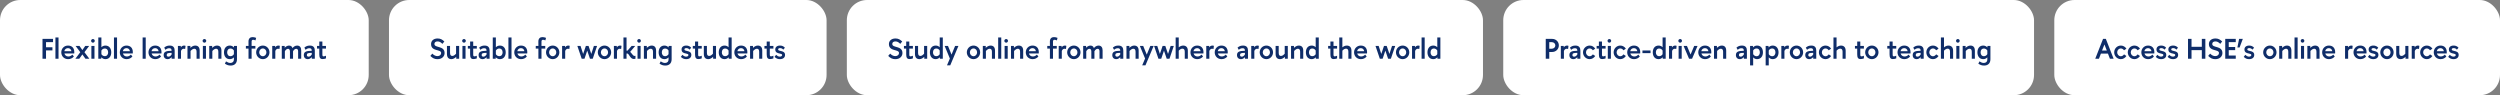
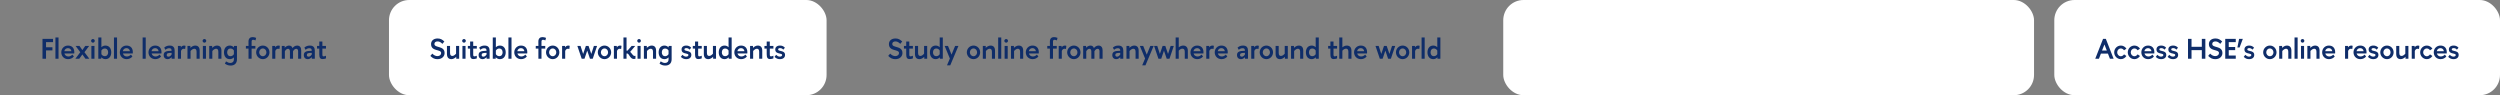
<svg xmlns="http://www.w3.org/2000/svg" width="1234" height="47" viewBox="0 0 1234 47" fill="none">
  <rect x="0" y="0" width="1234" height="47" fill="#808080" stroke="none" />
-   <rect width="182" height="47" rx="10" fill="white" />
  <path d="M20.98 29V19.2H26.174V20.782H22.716V23.33H25.88V24.87H22.716V29H20.98ZM27.36 18.5H28.887V29H27.36V18.5ZM33.557 22.49C35.517 22.49 36.679 23.708 36.679 25.78C36.679 25.962 36.665 26.172 36.637 26.382H31.793C32.003 27.306 32.773 27.88 33.725 27.88C34.523 27.88 35.223 27.502 35.727 26.956L36.469 27.88C35.783 28.72 34.789 29.196 33.599 29.196C31.639 29.196 30.253 27.712 30.253 25.836C30.253 23.96 31.667 22.49 33.557 22.49ZM33.557 23.764C32.619 23.764 31.919 24.352 31.751 25.262H35.251C35.097 24.352 34.467 23.764 33.557 23.764ZM40.661 24.716L42.075 22.672H44.007L41.683 25.766L44.105 29H42.173L40.661 26.858L39.135 29H37.203L39.625 25.766L37.315 22.672H39.233L40.661 24.716ZM45.877 21.062C45.387 21.062 44.967 20.656 44.967 20.152C44.967 19.662 45.387 19.256 45.877 19.256C46.353 19.256 46.773 19.662 46.773 20.152C46.773 20.656 46.353 21.062 45.877 21.062ZM45.107 22.672H46.633V29H45.107V22.672ZM54.909 25.836C54.909 27.726 53.915 29.196 52.039 29.196C51.255 29.196 50.485 28.832 49.981 28.258V29H48.525V18.5H50.051V23.33C50.569 22.77 51.283 22.49 52.039 22.49C53.915 22.49 54.909 23.932 54.909 25.836ZM53.383 25.836C53.383 24.716 52.781 23.946 51.703 23.946C51.003 23.946 50.387 24.352 50.051 24.954V26.746C50.387 27.32 50.989 27.726 51.703 27.726C52.781 27.726 53.383 26.956 53.383 25.836ZM56.249 18.5H57.775V29H56.249V18.5ZM62.445 22.49C64.405 22.49 65.567 23.708 65.567 25.78C65.567 25.962 65.553 26.172 65.525 26.382H60.681C60.891 27.306 61.661 27.88 62.613 27.88C63.411 27.88 64.111 27.502 64.615 26.956L65.357 27.88C64.671 28.72 63.677 29.196 62.487 29.196C60.527 29.196 59.141 27.712 59.141 25.836C59.141 23.96 60.555 22.49 62.445 22.49ZM62.445 23.764C61.507 23.764 60.807 24.352 60.639 25.262H64.139C63.985 24.352 63.355 23.764 62.445 23.764ZM70.4 18.5H71.926V29H70.4V18.5ZM76.596 22.49C78.556 22.49 79.718 23.708 79.718 25.78C79.718 25.962 79.704 26.172 79.676 26.382H74.832C75.042 27.306 75.812 27.88 76.764 27.88C77.562 27.88 78.262 27.502 78.766 26.956L79.508 27.88C78.822 28.72 77.828 29.196 76.638 29.196C74.678 29.196 73.292 27.712 73.292 25.836C73.292 23.96 74.706 22.49 76.596 22.49ZM76.596 23.764C75.658 23.764 74.958 24.352 74.79 25.262H78.29C78.136 24.352 77.506 23.764 76.596 23.764ZM83.584 23.806C82.926 23.806 82.366 23.96 81.666 24.59L81.05 23.512C81.89 22.77 82.674 22.49 83.794 22.49C85.684 22.49 86.216 23.666 86.216 25.01V29H84.704V28.174C84.186 28.832 83.486 29.196 82.758 29.196C81.568 29.196 80.784 28.44 80.784 27.208C80.784 25.598 81.862 25.08 84.704 25.066V25.024C84.704 24.17 84.34 23.806 83.584 23.806ZM82.282 27.152C82.282 27.712 82.618 27.964 83.178 27.964C83.696 27.964 84.172 27.67 84.704 26.9V26.088C82.814 26.088 82.282 26.34 82.282 27.152ZM87.819 22.672H89.26V23.428C89.526 22.882 90.156 22.504 90.856 22.49C91.081 22.49 91.319 22.518 91.585 22.63L91.403 24.17C91.15 24.086 90.941 24.058 90.731 24.058C90.058 24.058 89.611 24.45 89.344 25.15V29H87.819V22.672ZM92.534 22.672H93.976V23.638C94.55 23.036 95.446 22.49 96.314 22.49C97.77 22.49 98.554 23.316 98.554 25.024V29H97.028V25.556C97.028 24.366 96.538 24.058 95.88 24.058C95.166 24.058 94.48 24.688 94.06 25.178V29H92.534V22.672ZM100.907 21.062C100.417 21.062 99.996 20.656 99.996 20.152C99.996 19.662 100.417 19.256 100.907 19.256C101.383 19.256 101.803 19.662 101.803 20.152C101.803 20.656 101.383 21.062 100.907 21.062ZM100.137 22.672H101.663V29H100.137V22.672ZM103.28 22.672H104.722V23.638C105.296 23.036 106.192 22.49 107.06 22.49C108.516 22.49 109.3 23.316 109.3 25.024V29H107.774V25.556C107.774 24.366 107.284 24.058 106.626 24.058C105.912 24.058 105.226 24.688 104.806 25.178V29H103.28V22.672ZM110.561 25.836C110.561 23.932 111.541 22.49 113.431 22.49C114.201 22.49 114.943 22.826 115.489 23.428V22.672H116.973V29.252C116.973 31.422 115.559 32.36 113.879 32.36C112.731 32.36 112.017 32.066 111.009 31.45L111.555 30.302C112.395 30.834 112.955 31.072 113.739 31.072C114.705 31.072 115.447 30.484 115.447 29.308V28.3C114.943 28.874 114.215 29.196 113.431 29.196C111.541 29.196 110.561 27.726 110.561 25.836ZM112.129 25.836C112.129 26.956 112.703 27.74 113.781 27.74C114.509 27.74 115.097 27.32 115.447 26.732V24.94C115.097 24.352 114.509 23.96 113.781 23.96C112.703 23.96 112.129 24.716 112.129 25.836ZM121.367 22.672H122.669L122.655 20.46C122.655 18.976 123.551 18.318 124.615 18.318C125.077 18.318 125.777 18.388 126.435 18.682L126.113 19.942C125.679 19.718 125.245 19.648 124.923 19.648C124.517 19.648 124.195 19.886 124.195 20.46V22.672H126.057V24.002H124.195V29H122.669V23.988H121.367V22.672ZM129.738 29.196C127.89 29.196 126.434 27.67 126.434 25.836C126.434 23.988 127.89 22.49 129.738 22.49C131.586 22.49 133.014 23.988 133.014 25.836C133.014 27.67 131.586 29.196 129.738 29.196ZM131.502 25.836C131.502 24.786 130.774 23.918 129.738 23.918C128.702 23.918 127.946 24.786 127.946 25.836C127.946 26.872 128.702 27.754 129.738 27.754C130.774 27.754 131.502 26.872 131.502 25.836ZM134.371 22.672H135.813V23.428C136.079 22.882 136.709 22.504 137.409 22.49C137.633 22.49 137.871 22.518 138.137 22.63L137.955 24.17C137.703 24.086 137.493 24.058 137.283 24.058C136.611 24.058 136.163 24.45 135.897 25.15V29H134.371V22.672ZM139.087 22.672H140.529V23.582C141.005 22.994 141.859 22.49 142.657 22.49C143.595 22.49 144.211 23.008 144.365 23.778C144.869 23.092 145.681 22.49 146.661 22.49C148.103 22.49 148.677 23.54 148.677 24.87V29H147.151V25.304C147.151 24.492 146.815 24.086 146.213 24.086C145.541 24.086 145.023 24.632 144.645 25.304V29H143.119V25.388C143.119 24.576 142.769 24.086 142.195 24.086C141.523 24.086 140.963 24.632 140.613 25.304V29H139.087V22.672ZM152.764 23.806C152.106 23.806 151.546 23.96 150.846 24.59L150.23 23.512C151.07 22.77 151.854 22.49 152.974 22.49C154.864 22.49 155.396 23.666 155.396 25.01V29H153.884V28.174C153.366 28.832 152.666 29.196 151.938 29.196C150.748 29.196 149.964 28.44 149.964 27.208C149.964 25.598 151.042 25.08 153.884 25.066V25.024C153.884 24.17 153.52 23.806 152.764 23.806ZM151.462 27.152C151.462 27.712 151.798 27.964 152.358 27.964C152.876 27.964 153.352 27.67 153.884 26.9V26.088C151.994 26.088 151.462 26.34 151.462 27.152ZM157.6 20.516H159.126V22.672H160.904V24.002H159.126V26.914C159.126 27.544 159.266 27.824 159.714 27.824C160.008 27.824 160.386 27.726 160.904 27.502V28.832C160.4 29.028 159.798 29.154 159.21 29.154C158.006 29.154 157.6 28.398 157.6 26.788V24.002H156.48V22.672H157.6V20.516Z" fill="#0F2D69" />
  <rect x="192" width="216" height="47" rx="10" fill="white" />
  <path d="M212.42 27.6L213.386 26.466C214.198 27.292 215.024 27.698 215.906 27.698C217.054 27.698 217.754 27.012 217.754 26.186C217.754 24.128 212.77 25.584 212.77 21.734C212.77 20.166 213.988 18.99 215.99 18.99C217.432 18.99 218.272 19.508 219.336 20.474L218.37 21.65C217.544 20.852 216.956 20.446 215.976 20.446C215.024 20.446 214.422 20.908 214.422 21.706C214.422 23.806 219.448 22.406 219.448 26.186C219.448 27.782 218.202 29.21 215.906 29.21C214.548 29.21 213.498 28.706 212.42 27.6ZM220.617 22.672H222.143V26.116C222.143 27.292 222.633 27.614 223.291 27.614C224.005 27.614 224.691 26.984 225.111 26.494V22.672H226.637V29H225.195V28.034C224.621 28.636 223.725 29.196 222.857 29.196C221.401 29.196 220.617 28.342 220.617 26.634V22.672ZM229.032 21.062C228.542 21.062 228.122 20.656 228.122 20.152C228.122 19.662 228.542 19.256 229.032 19.256C229.508 19.256 229.928 19.662 229.928 20.152C229.928 20.656 229.508 21.062 229.032 21.062ZM228.262 22.672H229.788V29H228.262V22.672ZM232.049 20.516H233.575V22.672H235.353V24.002H233.575V26.914C233.575 27.544 233.715 27.824 234.163 27.824C234.457 27.824 234.835 27.726 235.353 27.502V28.832C234.849 29.028 234.247 29.154 233.659 29.154C232.455 29.154 232.049 28.398 232.049 26.788V24.002H230.929V22.672H232.049V20.516ZM239.039 23.806C238.381 23.806 237.821 23.96 237.121 24.59L236.505 23.512C237.345 22.77 238.129 22.49 239.249 22.49C241.139 22.49 241.671 23.666 241.671 25.01V29H240.159V28.174C239.641 28.832 238.941 29.196 238.213 29.196C237.023 29.196 236.239 28.44 236.239 27.208C236.239 25.598 237.317 25.08 240.159 25.066V25.024C240.159 24.17 239.795 23.806 239.039 23.806ZM237.737 27.152C237.737 27.712 238.073 27.964 238.633 27.964C239.151 27.964 239.627 27.67 240.159 26.9V26.088C238.269 26.088 237.737 26.34 237.737 27.152ZM249.616 25.836C249.616 27.726 248.622 29.196 246.746 29.196C245.962 29.196 245.192 28.832 244.688 28.258V29H243.232V18.5H244.758V23.33C245.276 22.77 245.99 22.49 246.746 22.49C248.622 22.49 249.616 23.932 249.616 25.836ZM248.09 25.836C248.09 24.716 247.488 23.946 246.41 23.946C245.71 23.946 245.094 24.352 244.758 24.954V26.746C245.094 27.32 245.696 27.726 246.41 27.726C247.488 27.726 248.09 26.956 248.09 25.836ZM250.956 18.5H252.482V29H250.956V18.5ZM257.152 22.49C259.112 22.49 260.274 23.708 260.274 25.78C260.274 25.962 260.26 26.172 260.232 26.382H255.388C255.598 27.306 256.368 27.88 257.32 27.88C258.118 27.88 258.818 27.502 259.322 26.956L260.064 27.88C259.378 28.72 258.384 29.196 257.194 29.196C255.234 29.196 253.848 27.712 253.848 25.836C253.848 23.96 255.262 22.49 257.152 22.49ZM257.152 23.764C256.214 23.764 255.514 24.352 255.346 25.262H258.846C258.692 24.352 258.062 23.764 257.152 23.764ZM264.449 22.672H265.751L265.737 20.46C265.737 18.976 266.633 18.318 267.697 18.318C268.159 18.318 268.859 18.388 269.517 18.682L269.195 19.942C268.761 19.718 268.327 19.648 268.005 19.648C267.599 19.648 267.277 19.886 267.277 20.46V22.672H269.139V24.002H267.277V29H265.751V23.988H264.449V22.672ZM272.82 29.196C270.972 29.196 269.516 27.67 269.516 25.836C269.516 23.988 270.972 22.49 272.82 22.49C274.668 22.49 276.096 23.988 276.096 25.836C276.096 27.67 274.668 29.196 272.82 29.196ZM274.584 25.836C274.584 24.786 273.856 23.918 272.82 23.918C271.784 23.918 271.028 24.786 271.028 25.836C271.028 26.872 271.784 27.754 272.82 27.754C273.856 27.754 274.584 26.872 274.584 25.836ZM277.453 22.672H278.895V23.428C279.161 22.882 279.791 22.504 280.491 22.49C280.715 22.49 280.953 22.518 281.219 22.63L281.037 24.17C280.785 24.086 280.575 24.058 280.365 24.058C279.693 24.058 279.245 24.45 278.979 25.15V29H277.453V22.672ZM286.551 22.672L287.839 26.634L289.183 22.672H290.513L291.857 26.634L293.145 22.672H294.713L292.571 29H291.213L289.855 24.996L288.497 29H287.125L284.983 22.672H286.551ZM298.387 29.196C296.539 29.196 295.083 27.67 295.083 25.836C295.083 23.988 296.539 22.49 298.387 22.49C300.235 22.49 301.663 23.988 301.663 25.836C301.663 27.67 300.235 29.196 298.387 29.196ZM300.151 25.836C300.151 24.786 299.423 23.918 298.387 23.918C297.351 23.918 296.595 24.786 296.595 25.836C296.595 26.872 297.351 27.754 298.387 27.754C299.423 27.754 300.151 26.872 300.151 25.836ZM303.02 22.672H304.462V23.428C304.728 22.882 305.358 22.504 306.058 22.49C306.282 22.49 306.52 22.518 306.786 22.63L306.604 24.17C306.352 24.086 306.142 24.058 305.932 24.058C305.26 24.058 304.812 24.45 304.546 25.15V29H303.02V22.672ZM307.736 18.5H309.262V25.01H309.724L311.768 22.672H313.546L311.012 25.654C311.754 25.962 312.272 27.614 313.252 27.614C313.378 27.614 313.532 27.586 313.672 27.53V29C313.406 29.084 313.14 29.126 312.888 29.126C311.124 29.126 310.69 26.942 309.794 26.424H309.262V29H307.736V18.5ZM315.451 21.062C314.961 21.062 314.541 20.656 314.541 20.152C314.541 19.662 314.961 19.256 315.451 19.256C315.927 19.256 316.347 19.662 316.347 20.152C316.347 20.656 315.927 21.062 315.451 21.062ZM314.681 22.672H316.207V29H314.681V22.672ZM317.825 22.672H319.267V23.638C319.841 23.036 320.737 22.49 321.605 22.49C323.061 22.49 323.845 23.316 323.845 25.024V29H322.319V25.556C322.319 24.366 321.829 24.058 321.171 24.058C320.457 24.058 319.771 24.688 319.351 25.178V29H317.825V22.672ZM325.106 25.836C325.106 23.932 326.086 22.49 327.976 22.49C328.746 22.49 329.488 22.826 330.034 23.428V22.672H331.518V29.252C331.518 31.422 330.104 32.36 328.424 32.36C327.276 32.36 326.562 32.066 325.554 31.45L326.1 30.302C326.94 30.834 327.5 31.072 328.284 31.072C329.25 31.072 329.992 30.484 329.992 29.308V28.3C329.488 28.874 328.76 29.196 327.976 29.196C326.086 29.196 325.106 27.726 325.106 25.836ZM326.674 25.836C326.674 26.956 327.248 27.74 328.326 27.74C329.054 27.74 329.642 27.32 329.992 26.732V24.94C329.642 24.352 329.054 23.96 328.326 23.96C327.248 23.96 326.674 24.716 326.674 25.836ZM341.175 23.554L340.377 24.506C339.873 23.932 339.383 23.75 338.767 23.75C338.179 23.75 337.829 23.988 337.829 24.394C337.829 24.898 338.431 25.01 339.103 25.164C340.083 25.374 341.245 25.654 341.245 27.11C341.245 28.468 340.223 29.196 338.697 29.196C337.703 29.196 336.891 28.888 336.065 28.076L336.835 27.054C337.605 27.754 338.081 27.95 338.697 27.95C339.341 27.95 339.817 27.614 339.817 27.152C339.817 26.718 339.285 26.578 338.669 26.438C337.675 26.242 336.415 25.99 336.415 24.408C336.415 23.246 337.269 22.49 338.767 22.49C339.733 22.49 340.503 22.798 341.175 23.554ZM343.079 20.516H344.605V22.672H346.383V24.002H344.605V26.914C344.605 27.544 344.745 27.824 345.193 27.824C345.487 27.824 345.865 27.726 346.383 27.502V28.832C345.879 29.028 345.277 29.154 344.689 29.154C343.485 29.154 343.079 28.398 343.079 26.788V24.002H341.959V22.672H343.079V20.516ZM347.41 22.672H348.936V26.116C348.936 27.292 349.426 27.614 350.084 27.614C350.798 27.614 351.484 26.984 351.904 26.494V22.672H353.43V29H351.988V28.034C351.414 28.636 350.518 29.196 349.65 29.196C348.194 29.196 347.41 28.342 347.41 26.634V22.672ZM354.775 25.836C354.775 23.932 355.755 22.49 357.645 22.49C358.401 22.49 359.101 22.77 359.619 23.33V18.5H361.145V29H359.689V28.258C359.185 28.832 358.415 29.196 357.645 29.196C355.755 29.196 354.775 27.726 354.775 25.836ZM356.301 25.836C356.301 26.956 356.889 27.726 357.967 27.726C358.681 27.726 359.283 27.32 359.619 26.746V24.954C359.283 24.352 358.681 23.946 357.967 23.946C356.889 23.946 356.301 24.716 356.301 25.836ZM365.775 22.49C367.735 22.49 368.897 23.708 368.897 25.78C368.897 25.962 368.883 26.172 368.855 26.382H364.011C364.221 27.306 364.991 27.88 365.943 27.88C366.741 27.88 367.441 27.502 367.945 26.956L368.687 27.88C368.001 28.72 367.007 29.196 365.817 29.196C363.857 29.196 362.471 27.712 362.471 25.836C362.471 23.96 363.885 22.49 365.775 22.49ZM365.775 23.764C364.837 23.764 364.137 24.352 363.969 25.262H367.469C367.315 24.352 366.685 23.764 365.775 23.764ZM370.23 22.672H371.672V23.638C372.246 23.036 373.142 22.49 374.01 22.49C375.466 22.49 376.25 23.316 376.25 25.024V29H374.724V25.556C374.724 24.366 374.234 24.058 373.576 24.058C372.862 24.058 372.176 24.688 371.756 25.178V29H370.23V22.672ZM378.448 20.516H379.974V22.672H381.752V24.002H379.974V26.914C379.974 27.544 380.114 27.824 380.562 27.824C380.856 27.824 381.234 27.726 381.752 27.502V28.832C381.248 29.028 380.646 29.154 380.058 29.154C378.854 29.154 378.448 28.398 378.448 26.788V24.002H377.328V22.672H378.448V20.516ZM387.427 23.554L386.629 24.506C386.125 23.932 385.635 23.75 385.019 23.75C384.431 23.75 384.081 23.988 384.081 24.394C384.081 24.898 384.683 25.01 385.355 25.164C386.335 25.374 387.497 25.654 387.497 27.11C387.497 28.468 386.475 29.196 384.949 29.196C383.955 29.196 383.143 28.888 382.317 28.076L383.087 27.054C383.857 27.754 384.333 27.95 384.949 27.95C385.593 27.95 386.069 27.614 386.069 27.152C386.069 26.718 385.537 26.578 384.921 26.438C383.927 26.242 382.667 25.99 382.667 24.408C382.667 23.246 383.521 22.49 385.019 22.49C385.985 22.49 386.755 22.798 387.427 23.554Z" fill="#0F2D69" />
-   <rect x="418" width="314" height="47" rx="10" fill="white" />
  <path d="M438.42 27.6L439.386 26.466C440.198 27.292 441.024 27.698 441.906 27.698C443.054 27.698 443.754 27.012 443.754 26.186C443.754 24.128 438.77 25.584 438.77 21.734C438.77 20.166 439.988 18.99 441.99 18.99C443.432 18.99 444.272 19.508 445.336 20.474L444.37 21.65C443.544 20.852 442.956 20.446 441.976 20.446C441.024 20.446 440.422 20.908 440.422 21.706C440.422 23.806 445.448 22.406 445.448 26.186C445.448 27.782 444.202 29.21 441.906 29.21C440.548 29.21 439.498 28.706 438.42 27.6ZM447.303 20.516H448.829V22.672H450.607V24.002H448.829V26.914C448.829 27.544 448.969 27.824 449.417 27.824C449.711 27.824 450.089 27.726 450.607 27.502V28.832C450.103 29.028 449.501 29.154 448.913 29.154C447.709 29.154 447.303 28.398 447.303 26.788V24.002H446.183V22.672H447.303V20.516ZM451.635 22.672H453.161V26.116C453.161 27.292 453.651 27.614 454.309 27.614C455.023 27.614 455.709 26.984 456.129 26.494V22.672H457.655V29H456.213V28.034C455.639 28.636 454.743 29.196 453.875 29.196C452.419 29.196 451.635 28.342 451.635 26.634V22.672ZM458.999 25.836C458.999 23.932 459.979 22.49 461.869 22.49C462.625 22.49 463.325 22.77 463.843 23.33V18.5H465.369V29H463.913V28.258C463.409 28.832 462.639 29.196 461.869 29.196C459.979 29.196 458.999 27.726 458.999 25.836ZM460.525 25.836C460.525 26.956 461.113 27.726 462.191 27.726C462.905 27.726 463.507 27.32 463.843 26.746V24.954C463.507 24.352 462.905 23.946 462.191 23.946C461.113 23.946 460.525 24.716 460.525 25.836ZM467.438 32.234L468.852 28.888L466.276 22.672H467.928L469.678 26.956L471.442 22.672H473.08L469.048 32.234H467.438ZM480.527 29.196C478.679 29.196 477.223 27.67 477.223 25.836C477.223 23.988 478.679 22.49 480.527 22.49C482.375 22.49 483.803 23.988 483.803 25.836C483.803 27.67 482.375 29.196 480.527 29.196ZM482.291 25.836C482.291 24.786 481.563 23.918 480.527 23.918C479.491 23.918 478.735 24.786 478.735 25.836C478.735 26.872 479.491 27.754 480.527 27.754C481.563 27.754 482.291 26.872 482.291 25.836ZM485.118 22.672H486.56V23.638C487.134 23.036 488.03 22.49 488.898 22.49C490.354 22.49 491.138 23.316 491.138 25.024V29H489.612V25.556C489.612 24.366 489.122 24.058 488.464 24.058C487.75 24.058 487.064 24.688 486.644 25.178V29H485.118V22.672ZM492.693 18.5H494.219V29H492.693V18.5ZM496.649 21.062C496.159 21.062 495.739 20.656 495.739 20.152C495.739 19.662 496.159 19.256 496.649 19.256C497.125 19.256 497.545 19.662 497.545 20.152C497.545 20.656 497.125 21.062 496.649 21.062ZM495.879 22.672H497.405V29H495.879V22.672ZM499.023 22.672H500.465V23.638C501.039 23.036 501.935 22.49 502.803 22.49C504.259 22.49 505.043 23.316 505.043 25.024V29H503.517V25.556C503.517 24.366 503.027 24.058 502.369 24.058C501.655 24.058 500.969 24.688 500.549 25.178V29H499.023V22.672ZM509.635 22.49C511.595 22.49 512.757 23.708 512.757 25.78C512.757 25.962 512.743 26.172 512.715 26.382H507.871C508.081 27.306 508.851 27.88 509.803 27.88C510.601 27.88 511.301 27.502 511.805 26.956L512.547 27.88C511.861 28.72 510.867 29.196 509.677 29.196C507.717 29.196 506.331 27.712 506.331 25.836C506.331 23.96 507.745 22.49 509.635 22.49ZM509.635 23.764C508.697 23.764 507.997 24.352 507.829 25.262H511.329C511.175 24.352 510.545 23.764 509.635 23.764ZM516.931 22.672H518.233L518.219 20.46C518.219 18.976 519.115 18.318 520.179 18.318C520.641 18.318 521.341 18.388 521.999 18.682L521.677 19.942C521.243 19.718 520.809 19.648 520.487 19.648C520.081 19.648 519.759 19.886 519.759 20.46V22.672H521.621V24.002H519.759V29H518.233V23.988H516.931V22.672ZM522.58 22.672H524.022V23.428C524.288 22.882 524.918 22.504 525.618 22.49C525.842 22.49 526.08 22.518 526.346 22.63L526.164 24.17C525.912 24.086 525.702 24.058 525.492 24.058C524.82 24.058 524.372 24.45 524.106 25.15V29H522.58V22.672ZM530.061 29.196C528.213 29.196 526.757 27.67 526.757 25.836C526.757 23.988 528.213 22.49 530.061 22.49C531.909 22.49 533.337 23.988 533.337 25.836C533.337 27.67 531.909 29.196 530.061 29.196ZM531.825 25.836C531.825 24.786 531.097 23.918 530.061 23.918C529.025 23.918 528.269 24.786 528.269 25.836C528.269 26.872 529.025 27.754 530.061 27.754C531.097 27.754 531.825 26.872 531.825 25.836ZM534.652 22.672H536.094V23.582C536.57 22.994 537.424 22.49 538.222 22.49C539.16 22.49 539.776 23.008 539.93 23.778C540.434 23.092 541.246 22.49 542.226 22.49C543.668 22.49 544.242 23.54 544.242 24.87V29H542.716V25.304C542.716 24.492 542.38 24.086 541.778 24.086C541.106 24.086 540.588 24.632 540.21 25.304V29H538.684V25.388C538.684 24.576 538.334 24.086 537.76 24.086C537.088 24.086 536.528 24.632 536.178 25.304V29H534.652V22.672ZM551.828 23.806C551.17 23.806 550.61 23.96 549.91 24.59L549.294 23.512C550.134 22.77 550.918 22.49 552.038 22.49C553.928 22.49 554.46 23.666 554.46 25.01V29H552.948V28.174C552.43 28.832 551.73 29.196 551.002 29.196C549.812 29.196 549.028 28.44 549.028 27.208C549.028 25.598 550.106 25.08 552.948 25.066V25.024C552.948 24.17 552.584 23.806 551.828 23.806ZM550.526 27.152C550.526 27.712 550.862 27.964 551.422 27.964C551.94 27.964 552.416 27.67 552.948 26.9V26.088C551.058 26.088 550.526 26.34 550.526 27.152ZM556.021 22.672H557.463V23.638C558.037 23.036 558.933 22.49 559.801 22.49C561.257 22.49 562.041 23.316 562.041 25.024V29H560.515V25.556C560.515 24.366 560.025 24.058 559.367 24.058C558.653 24.058 557.967 24.688 557.547 25.178V29H556.021V22.672ZM563.797 32.234L565.211 28.888L562.635 22.672H564.287L566.037 26.956L567.801 22.672H569.439L565.407 32.234H563.797ZM571.231 22.672L572.519 26.634L573.863 22.672H575.193L576.537 26.634L577.825 22.672H579.393L577.251 29H575.893L574.535 24.996L573.177 29H571.805L569.663 22.672H571.231ZM580.302 18.5H581.828V23.386C582.388 22.91 583.158 22.49 583.998 22.49C585.454 22.49 586.322 23.358 586.322 25.066V29H584.796V25.514C584.796 24.324 584.264 24.016 583.606 24.016C582.892 24.016 582.248 24.534 581.828 25.024V29H580.302V18.5ZM590.914 22.49C592.874 22.49 594.036 23.708 594.036 25.78C594.036 25.962 594.022 26.172 593.994 26.382H589.15C589.36 27.306 590.13 27.88 591.082 27.88C591.88 27.88 592.58 27.502 593.084 26.956L593.826 27.88C593.14 28.72 592.146 29.196 590.956 29.196C588.996 29.196 587.61 27.712 587.61 25.836C587.61 23.96 589.024 22.49 590.914 22.49ZM590.914 23.764C589.976 23.764 589.276 24.352 589.108 25.262H592.608C592.454 24.352 591.824 23.764 590.914 23.764ZM595.41 22.672H596.852V23.428C597.118 22.882 597.748 22.504 598.448 22.49C598.672 22.49 598.91 22.518 599.176 22.63L598.994 24.17C598.742 24.086 598.532 24.058 598.322 24.058C597.65 24.058 597.202 24.45 596.936 25.15V29H595.41V22.672ZM602.891 22.49C604.851 22.49 606.013 23.708 606.013 25.78C606.013 25.962 605.999 26.172 605.971 26.382H601.127C601.337 27.306 602.107 27.88 603.059 27.88C603.857 27.88 604.557 27.502 605.061 26.956L605.803 27.88C605.117 28.72 604.123 29.196 602.933 29.196C600.973 29.196 599.587 27.712 599.587 25.836C599.587 23.96 601.001 22.49 602.891 22.49ZM602.891 23.764C601.953 23.764 601.253 24.352 601.085 25.262H604.585C604.431 24.352 603.801 23.764 602.891 23.764ZM613.379 23.806C612.721 23.806 612.161 23.96 611.461 24.59L610.845 23.512C611.685 22.77 612.469 22.49 613.589 22.49C615.479 22.49 616.011 23.666 616.011 25.01V29H614.499V28.174C613.981 28.832 613.281 29.196 612.553 29.196C611.363 29.196 610.579 28.44 610.579 27.208C610.579 25.598 611.657 25.08 614.499 25.066V25.024C614.499 24.17 614.135 23.806 613.379 23.806ZM612.077 27.152C612.077 27.712 612.413 27.964 612.973 27.964C613.491 27.964 613.967 27.67 614.499 26.9V26.088C612.609 26.088 612.077 26.34 612.077 27.152ZM617.613 22.672H619.055V23.428C619.321 22.882 619.951 22.504 620.651 22.49C620.875 22.49 621.113 22.518 621.379 22.63L621.197 24.17C620.945 24.086 620.735 24.058 620.525 24.058C619.853 24.058 619.405 24.45 619.139 25.15V29H617.613V22.672ZM625.094 29.196C623.246 29.196 621.79 27.67 621.79 25.836C621.79 23.988 623.246 22.49 625.094 22.49C626.942 22.49 628.37 23.988 628.37 25.836C628.37 27.67 626.942 29.196 625.094 29.196ZM626.858 25.836C626.858 24.786 626.13 23.918 625.094 23.918C624.058 23.918 623.302 24.786 623.302 25.836C623.302 26.872 624.058 27.754 625.094 27.754C626.13 27.754 626.858 26.872 626.858 25.836ZM629.643 22.672H631.169V26.116C631.169 27.292 631.659 27.614 632.317 27.614C633.031 27.614 633.717 26.984 634.137 26.494V22.672H635.663V29H634.221V28.034C633.647 28.636 632.751 29.196 631.883 29.196C630.427 29.196 629.643 28.342 629.643 26.634V22.672ZM637.259 22.672H638.701V23.638C639.275 23.036 640.171 22.49 641.039 22.49C642.495 22.49 643.279 23.316 643.279 25.024V29H641.753V25.556C641.753 24.366 641.263 24.058 640.605 24.058C639.891 24.058 639.205 24.688 638.785 25.178V29H637.259V22.672ZM644.581 25.836C644.581 23.932 645.561 22.49 647.451 22.49C648.207 22.49 648.907 22.77 649.425 23.33V18.5H650.951V29H649.495V28.258C648.991 28.832 648.221 29.196 647.451 29.196C645.561 29.196 644.581 27.726 644.581 25.836ZM646.107 25.836C646.107 26.956 646.695 27.726 647.773 27.726C648.487 27.726 649.089 27.32 649.425 26.746V24.954C649.089 24.352 648.487 23.946 647.773 23.946C646.695 23.946 646.107 24.716 646.107 25.836ZM656.688 20.516H658.214V22.672H659.992V24.002H658.214V26.914C658.214 27.544 658.354 27.824 658.802 27.824C659.096 27.824 659.474 27.726 659.992 27.502V28.832C659.488 29.028 658.886 29.154 658.298 29.154C657.094 29.154 656.688 28.398 656.688 26.788V24.002H655.568V22.672H656.688V20.516ZM661.062 18.5H662.588V23.386C663.148 22.91 663.918 22.49 664.758 22.49C666.214 22.49 667.082 23.358 667.082 25.066V29H665.556V25.514C665.556 24.324 665.024 24.016 664.366 24.016C663.652 24.016 663.008 24.534 662.588 25.024V29H661.062V18.5ZM671.674 22.49C673.634 22.49 674.796 23.708 674.796 25.78C674.796 25.962 674.782 26.172 674.754 26.382H669.91C670.12 27.306 670.89 27.88 671.842 27.88C672.64 27.88 673.34 27.502 673.844 26.956L674.586 27.88C673.9 28.72 672.906 29.196 671.716 29.196C669.756 29.196 668.37 27.712 668.37 25.836C668.37 23.96 669.784 22.49 671.674 22.49ZM671.674 23.764C670.736 23.764 670.036 24.352 669.868 25.262H673.368C673.214 24.352 672.584 23.764 671.674 23.764ZM680.51 22.672L681.798 26.634L683.142 22.672H684.472L685.816 26.634L687.104 22.672H688.672L686.53 29H685.172L683.814 24.996L682.456 29H681.084L678.942 22.672H680.51ZM692.346 29.196C690.498 29.196 689.042 27.67 689.042 25.836C689.042 23.988 690.498 22.49 692.346 22.49C694.194 22.49 695.622 23.988 695.622 25.836C695.622 27.67 694.194 29.196 692.346 29.196ZM694.11 25.836C694.11 24.786 693.382 23.918 692.346 23.918C691.31 23.918 690.554 24.786 690.554 25.836C690.554 26.872 691.31 27.754 692.346 27.754C693.382 27.754 694.11 26.872 694.11 25.836ZM696.979 22.672H698.421V23.428C698.687 22.882 699.317 22.504 700.017 22.49C700.241 22.49 700.479 22.518 700.745 22.63L700.563 24.17C700.311 24.086 700.101 24.058 699.891 24.058C699.219 24.058 698.771 24.45 698.505 25.15V29H696.979V22.672ZM701.694 18.5H703.22V29H701.694V18.5ZM704.601 25.836C704.601 23.932 705.581 22.49 707.471 22.49C708.227 22.49 708.927 22.77 709.445 23.33V18.5H710.971V29H709.515V28.258C709.011 28.832 708.241 29.196 707.471 29.196C705.581 29.196 704.601 27.726 704.601 25.836ZM706.127 25.836C706.127 26.956 706.715 27.726 707.793 27.726C708.507 27.726 709.109 27.32 709.445 26.746V24.954C709.109 24.352 708.507 23.946 707.793 23.946C706.715 23.946 706.127 24.716 706.127 25.836Z" fill="#0F2D69" />
  <rect x="742" width="262" height="47" rx="10" fill="white" />
-   <path d="M762.98 19.2H766.186C768.02 19.2 769.448 20.614 769.448 22.42C769.448 24.24 767.964 25.654 766.186 25.654H764.716V29H762.98V19.2ZM764.716 20.81V24.044H765.99C766.942 24.044 767.712 23.344 767.712 22.42C767.712 21.496 766.942 20.81 765.99 20.81H764.716ZM770.428 22.672H771.87V23.428C772.136 22.882 772.766 22.504 773.466 22.49C773.69 22.49 773.928 22.518 774.194 22.63L774.012 24.17C773.76 24.086 773.55 24.058 773.34 24.058C772.668 24.058 772.22 24.45 771.954 25.15V29H770.428V22.672ZM777.445 23.806C776.787 23.806 776.227 23.96 775.527 24.59L774.911 23.512C775.751 22.77 776.535 22.49 777.655 22.49C779.545 22.49 780.077 23.666 780.077 25.01V29H778.565V28.174C778.047 28.832 777.347 29.196 776.619 29.196C775.429 29.196 774.645 28.44 774.645 27.208C774.645 25.598 775.723 25.08 778.565 25.066V25.024C778.565 24.17 778.201 23.806 777.445 23.806ZM776.143 27.152C776.143 27.712 776.479 27.964 777.039 27.964C777.557 27.964 778.033 27.67 778.565 26.9V26.088C776.675 26.088 776.143 26.34 776.143 27.152ZM787.406 24.016L786.23 24.828C785.866 24.282 785.292 23.918 784.662 23.918C783.612 23.918 782.842 24.786 782.842 25.836C782.842 26.872 783.612 27.768 784.662 27.768C785.292 27.768 785.852 27.376 786.23 26.83L787.406 27.642C786.79 28.566 785.796 29.196 784.662 29.196C782.814 29.196 781.372 27.67 781.372 25.836C781.372 23.988 782.814 22.49 784.662 22.49C785.796 22.49 786.79 23.078 787.406 24.016ZM789.213 20.516H790.739V22.672H792.517V24.002H790.739V26.914C790.739 27.544 790.879 27.824 791.327 27.824C791.621 27.824 791.999 27.726 792.517 27.502V28.832C792.013 29.028 791.411 29.154 790.823 29.154C789.619 29.154 789.213 28.398 789.213 26.788V24.002H788.093V22.672H789.213V20.516ZM794.385 21.062C793.895 21.062 793.475 20.656 793.475 20.152C793.475 19.662 793.895 19.256 794.385 19.256C794.861 19.256 795.281 19.662 795.281 20.152C795.281 20.656 794.861 21.062 794.385 21.062ZM793.615 22.672H795.141V29H793.615V22.672ZM802.527 24.016L801.351 24.828C800.987 24.282 800.413 23.918 799.783 23.918C798.733 23.918 797.963 24.786 797.963 25.836C797.963 26.872 798.733 27.768 799.783 27.768C800.413 27.768 800.973 27.376 801.351 26.83L802.527 27.642C801.911 28.566 800.917 29.196 799.783 29.196C797.935 29.196 796.493 27.67 796.493 25.836C796.493 23.988 797.935 22.49 799.783 22.49C800.917 22.49 801.911 23.078 802.527 24.016ZM806.496 22.49C808.456 22.49 809.618 23.708 809.618 25.78C809.618 25.962 809.604 26.172 809.576 26.382H804.732C804.942 27.306 805.712 27.88 806.664 27.88C807.462 27.88 808.162 27.502 808.666 26.956L809.408 27.88C808.722 28.72 807.728 29.196 806.538 29.196C804.578 29.196 803.192 27.712 803.192 25.836C803.192 23.96 804.606 22.49 806.496 22.49ZM806.496 23.764C805.558 23.764 804.858 24.352 804.69 25.262H808.19C808.036 24.352 807.406 23.764 806.496 23.764ZM810.712 26.228V24.898H814.702V26.228H810.712ZM815.812 25.836C815.812 23.932 816.792 22.49 818.682 22.49C819.438 22.49 820.138 22.77 820.656 23.33V18.5H822.182V29H820.726V28.258C820.222 28.832 819.452 29.196 818.682 29.196C816.792 29.196 815.812 27.726 815.812 25.836ZM817.338 25.836C817.338 26.956 817.926 27.726 819.004 27.726C819.718 27.726 820.32 27.32 820.656 26.746V24.954C820.32 24.352 819.718 23.946 819.004 23.946C817.926 23.946 817.338 24.716 817.338 25.836ZM823.817 22.672H825.259V23.428C825.525 22.882 826.155 22.504 826.855 22.49C827.079 22.49 827.317 22.518 827.583 22.63L827.401 24.17C827.149 24.086 826.939 24.058 826.729 24.058C826.057 24.058 825.609 24.45 825.343 25.15V29H823.817V22.672ZM829.33 21.062C828.84 21.062 828.42 20.656 828.42 20.152C828.42 19.662 828.84 19.256 829.33 19.256C829.806 19.256 830.226 19.662 830.226 20.152C830.226 20.656 829.806 21.062 829.33 21.062ZM828.56 22.672H830.086V29H828.56V22.672ZM832.684 22.672L834.462 26.928L836.254 22.672H837.906L835.204 29H833.72L831.018 22.672H832.684ZM841.578 22.49C843.538 22.49 844.7 23.708 844.7 25.78C844.7 25.962 844.686 26.172 844.658 26.382H839.814C840.024 27.306 840.794 27.88 841.746 27.88C842.544 27.88 843.244 27.502 843.748 26.956L844.49 27.88C843.804 28.72 842.81 29.196 841.62 29.196C839.66 29.196 838.274 27.712 838.274 25.836C838.274 23.96 839.688 22.49 841.578 22.49ZM841.578 23.764C840.64 23.764 839.94 24.352 839.772 25.262H843.272C843.118 24.352 842.488 23.764 841.578 23.764ZM846.032 22.672H847.474V23.638C848.048 23.036 848.944 22.49 849.812 22.49C851.268 22.49 852.052 23.316 852.052 25.024V29H850.526V25.556C850.526 24.366 850.036 24.058 849.378 24.058C848.664 24.058 847.978 24.688 847.558 25.178V29H846.032V22.672ZM859.641 23.806C858.983 23.806 858.423 23.96 857.723 24.59L857.107 23.512C857.947 22.77 858.731 22.49 859.851 22.49C861.741 22.49 862.273 23.666 862.273 25.01V29H860.761V28.174C860.243 28.832 859.543 29.196 858.815 29.196C857.625 29.196 856.841 28.44 856.841 27.208C856.841 25.598 857.919 25.08 860.761 25.066V25.024C860.761 24.17 860.397 23.806 859.641 23.806ZM858.339 27.152C858.339 27.712 858.675 27.964 859.235 27.964C859.753 27.964 860.229 27.67 860.761 26.9V26.088C858.871 26.088 858.339 26.34 858.339 27.152ZM867.291 22.49C869.167 22.49 870.189 23.946 870.189 25.836C870.189 27.712 869.167 29.196 867.291 29.196C866.521 29.196 865.849 28.874 865.359 28.3V32.276H863.833V22.672H865.261V23.428C865.779 22.84 866.493 22.49 867.291 22.49ZM867.011 23.932C866.283 23.932 865.695 24.338 865.359 24.912V26.718C865.695 27.306 866.283 27.754 867.011 27.754C868.075 27.754 868.663 26.942 868.663 25.836C868.663 24.716 868.075 23.932 867.011 23.932ZM874.988 22.49C876.864 22.49 877.886 23.946 877.886 25.836C877.886 27.712 876.864 29.196 874.988 29.196C874.218 29.196 873.546 28.874 873.056 28.3V32.276H871.53V22.672H872.958V23.428C873.476 22.84 874.19 22.49 874.988 22.49ZM874.708 23.932C873.98 23.932 873.392 24.338 873.056 24.912V26.718C873.392 27.306 873.98 27.754 874.708 27.754C875.772 27.754 876.36 26.942 876.36 25.836C876.36 24.716 875.772 23.932 874.708 23.932ZM879.27 22.672H880.712V23.428C880.978 22.882 881.608 22.504 882.308 22.49C882.532 22.49 882.77 22.518 883.036 22.63L882.854 24.17C882.602 24.086 882.392 24.058 882.182 24.058C881.51 24.058 881.062 24.45 880.796 25.15V29H879.27V22.672ZM886.75 29.196C884.902 29.196 883.446 27.67 883.446 25.836C883.446 23.988 884.902 22.49 886.75 22.49C888.598 22.49 890.026 23.988 890.026 25.836C890.026 27.67 888.598 29.196 886.75 29.196ZM888.514 25.836C888.514 24.786 887.786 23.918 886.75 23.918C885.714 23.918 884.958 24.786 884.958 25.836C884.958 26.872 885.714 27.754 886.75 27.754C887.786 27.754 888.514 26.872 888.514 25.836ZM893.875 23.806C893.217 23.806 892.657 23.96 891.957 24.59L891.341 23.512C892.181 22.77 892.965 22.49 894.085 22.49C895.975 22.49 896.507 23.666 896.507 25.01V29H894.995V28.174C894.477 28.832 893.777 29.196 893.049 29.196C891.859 29.196 891.075 28.44 891.075 27.208C891.075 25.598 892.153 25.08 894.995 25.066V25.024C894.995 24.17 894.631 23.806 893.875 23.806ZM892.573 27.152C892.573 27.712 892.909 27.964 893.469 27.964C893.987 27.964 894.463 27.67 894.995 26.9V26.088C893.105 26.088 892.573 26.34 892.573 27.152ZM903.836 24.016L902.66 24.828C902.296 24.282 901.722 23.918 901.092 23.918C900.042 23.918 899.272 24.786 899.272 25.836C899.272 26.872 900.042 27.768 901.092 27.768C901.722 27.768 902.282 27.376 902.66 26.83L903.836 27.642C903.22 28.566 902.226 29.196 901.092 29.196C899.244 29.196 897.802 27.67 897.802 25.836C897.802 23.988 899.244 22.49 901.092 22.49C902.226 22.49 903.22 23.078 903.836 24.016ZM904.999 18.5H906.525V23.386C907.085 22.91 907.855 22.49 908.695 22.49C910.151 22.49 911.019 23.358 911.019 25.066V29H909.493V25.514C909.493 24.324 908.961 24.016 908.303 24.016C907.589 24.016 906.945 24.534 906.525 25.024V29H904.999V18.5ZM916.717 20.516H918.243V22.672H920.021V24.002H918.243V26.914C918.243 27.544 918.383 27.824 918.831 27.824C919.125 27.824 919.503 27.726 920.021 27.502V28.832C919.517 29.028 918.915 29.154 918.327 29.154C917.123 29.154 916.717 28.398 916.717 26.788V24.002H915.597V22.672H916.717V20.516ZM923.951 29.196C922.103 29.196 920.647 27.67 920.647 25.836C920.647 23.988 922.103 22.49 923.951 22.49C925.799 22.49 927.227 23.988 927.227 25.836C927.227 27.67 925.799 29.196 923.951 29.196ZM925.715 25.836C925.715 24.786 924.987 23.918 923.951 23.918C922.915 23.918 922.159 24.786 922.159 25.836C922.159 26.872 922.915 27.754 923.951 27.754C924.987 27.754 925.715 26.872 925.715 25.836ZM932.686 20.516H934.212V22.672H935.99V24.002H934.212V26.914C934.212 27.544 934.352 27.824 934.8 27.824C935.094 27.824 935.472 27.726 935.99 27.502V28.832C935.486 29.028 934.884 29.154 934.296 29.154C933.092 29.154 932.686 28.398 932.686 26.788V24.002H931.566V22.672H932.686V20.516ZM939.92 22.49C941.88 22.49 943.042 23.708 943.042 25.78C943.042 25.962 943.028 26.172 943 26.382H938.156C938.366 27.306 939.136 27.88 940.088 27.88C940.886 27.88 941.586 27.502 942.09 26.956L942.832 27.88C942.146 28.72 941.152 29.196 939.962 29.196C938.002 29.196 936.616 27.712 936.616 25.836C936.616 23.96 938.03 22.49 939.92 22.49ZM939.92 23.764C938.982 23.764 938.282 24.352 938.114 25.262H941.614C941.46 24.352 940.83 23.764 939.92 23.764ZM946.908 23.806C946.25 23.806 945.69 23.96 944.99 24.59L944.374 23.512C945.214 22.77 945.998 22.49 947.118 22.49C949.008 22.49 949.54 23.666 949.54 25.01V29H948.028V28.174C947.51 28.832 946.81 29.196 946.082 29.196C944.892 29.196 944.108 28.44 944.108 27.208C944.108 25.598 945.186 25.08 948.028 25.066V25.024C948.028 24.17 947.664 23.806 946.908 23.806ZM945.606 27.152C945.606 27.712 945.942 27.964 946.502 27.964C947.02 27.964 947.496 27.67 948.028 26.9V26.088C946.138 26.088 945.606 26.34 945.606 27.152ZM956.869 24.016L955.693 24.828C955.329 24.282 954.755 23.918 954.125 23.918C953.075 23.918 952.305 24.786 952.305 25.836C952.305 26.872 953.075 27.768 954.125 27.768C954.755 27.768 955.315 27.376 955.693 26.83L956.869 27.642C956.253 28.566 955.259 29.196 954.125 29.196C952.277 29.196 950.835 27.67 950.835 25.836C950.835 23.988 952.277 22.49 954.125 22.49C955.259 22.49 956.253 23.078 956.869 24.016ZM958.032 18.5H959.558V23.386C960.118 22.91 960.888 22.49 961.728 22.49C963.184 22.49 964.052 23.358 964.052 25.066V29H962.526V25.514C962.526 24.324 961.994 24.016 961.336 24.016C960.622 24.016 959.978 24.534 959.558 25.024V29H958.032V18.5ZM966.405 21.062C965.915 21.062 965.495 20.656 965.495 20.152C965.495 19.662 965.915 19.256 966.405 19.256C966.881 19.256 967.301 19.662 967.301 20.152C967.301 20.656 966.881 21.062 966.405 21.062ZM965.635 22.672H967.161V29H965.635V22.672ZM968.778 22.672H970.22V23.638C970.794 23.036 971.69 22.49 972.558 22.49C974.014 22.49 974.798 23.316 974.798 25.024V29H973.272V25.556C973.272 24.366 972.782 24.058 972.124 24.058C971.41 24.058 970.724 24.688 970.304 25.178V29H968.778V22.672ZM976.059 25.836C976.059 23.932 977.039 22.49 978.929 22.49C979.699 22.49 980.441 22.826 980.987 23.428V22.672H982.471V29.252C982.471 31.422 981.057 32.36 979.377 32.36C978.229 32.36 977.515 32.066 976.507 31.45L977.053 30.302C977.893 30.834 978.453 31.072 979.237 31.072C980.203 31.072 980.945 30.484 980.945 29.308V28.3C980.441 28.874 979.713 29.196 978.929 29.196C977.039 29.196 976.059 27.726 976.059 25.836ZM977.627 25.836C977.627 26.956 978.201 27.74 979.279 27.74C980.007 27.74 980.595 27.32 980.945 26.732V24.94C980.595 24.352 980.007 23.96 979.279 23.96C978.201 23.96 977.627 24.716 977.627 25.836Z" fill="#0F2D69" />
  <rect x="1014" width="220" height="47" rx="10" fill="white" />
  <path d="M1034.21 29L1038.06 19.2H1039.45L1043.28 29H1041.46L1040.48 26.466H1037.01L1036.03 29H1034.21ZM1037.56 24.954H1039.92L1038.75 21.944L1037.56 24.954ZM1049.6 24.016L1048.43 24.828C1048.06 24.282 1047.49 23.918 1046.86 23.918C1045.81 23.918 1045.04 24.786 1045.04 25.836C1045.04 26.872 1045.81 27.768 1046.86 27.768C1047.49 27.768 1048.05 27.376 1048.43 26.83L1049.6 27.642C1048.99 28.566 1047.99 29.196 1046.86 29.196C1045.01 29.196 1043.57 27.67 1043.57 25.836C1043.57 23.988 1045.01 22.49 1046.86 22.49C1047.99 22.49 1048.99 23.078 1049.6 24.016ZM1056.3 24.016L1055.13 24.828C1054.76 24.282 1054.19 23.918 1053.56 23.918C1052.51 23.918 1051.74 24.786 1051.74 25.836C1051.74 26.872 1052.51 27.768 1053.56 27.768C1054.19 27.768 1054.75 27.376 1055.13 26.83L1056.3 27.642C1055.69 28.566 1054.69 29.196 1053.56 29.196C1051.71 29.196 1050.27 27.67 1050.27 25.836C1050.27 23.988 1051.71 22.49 1053.56 22.49C1054.69 22.49 1055.69 23.078 1056.3 24.016ZM1060.27 22.49C1062.23 22.49 1063.39 23.708 1063.39 25.78C1063.39 25.962 1063.38 26.172 1063.35 26.382H1058.51C1058.72 27.306 1059.49 27.88 1060.44 27.88C1061.24 27.88 1061.94 27.502 1062.44 26.956L1063.18 27.88C1062.5 28.72 1061.5 29.196 1060.31 29.196C1058.35 29.196 1056.97 27.712 1056.97 25.836C1056.97 23.96 1058.38 22.49 1060.27 22.49ZM1060.27 23.764C1059.33 23.764 1058.63 24.352 1058.47 25.262H1061.97C1061.81 24.352 1061.18 23.764 1060.27 23.764ZM1069.2 23.554L1068.4 24.506C1067.89 23.932 1067.4 23.75 1066.79 23.75C1066.2 23.75 1065.85 23.988 1065.85 24.394C1065.85 24.898 1066.45 25.01 1067.12 25.164C1068.1 25.374 1069.27 25.654 1069.27 27.11C1069.27 28.468 1068.24 29.196 1066.72 29.196C1065.72 29.196 1064.91 28.888 1064.09 28.076L1064.86 27.054C1065.63 27.754 1066.1 27.95 1066.72 27.95C1067.36 27.95 1067.84 27.614 1067.84 27.152C1067.84 26.718 1067.31 26.578 1066.69 26.438C1065.7 26.242 1064.44 25.99 1064.44 24.408C1064.44 23.246 1065.29 22.49 1066.79 22.49C1067.75 22.49 1068.52 22.798 1069.2 23.554ZM1075.06 23.554L1074.26 24.506C1073.76 23.932 1073.27 23.75 1072.65 23.75C1072.06 23.75 1071.71 23.988 1071.71 24.394C1071.71 24.898 1072.32 25.01 1072.99 25.164C1073.97 25.374 1075.13 25.654 1075.13 27.11C1075.13 28.468 1074.11 29.196 1072.58 29.196C1071.59 29.196 1070.78 28.888 1069.95 28.076L1070.72 27.054C1071.49 27.754 1071.97 27.95 1072.58 27.95C1073.23 27.95 1073.7 27.614 1073.7 27.152C1073.7 26.718 1073.17 26.578 1072.55 26.438C1071.56 26.242 1070.3 25.99 1070.3 24.408C1070.3 23.246 1071.15 22.49 1072.65 22.49C1073.62 22.49 1074.39 22.798 1075.06 23.554ZM1080 19.2H1081.74V23.106H1086.82V19.2H1088.56V29H1086.82V24.73H1081.74V29H1080V19.2ZM1089.96 27.6L1090.92 26.466C1091.73 27.292 1092.56 27.698 1093.44 27.698C1094.59 27.698 1095.29 27.012 1095.29 26.186C1095.29 24.128 1090.31 25.584 1090.31 21.734C1090.31 20.166 1091.52 18.99 1093.53 18.99C1094.97 18.99 1095.81 19.508 1096.87 20.474L1095.91 21.65C1095.08 20.852 1094.49 20.446 1093.51 20.446C1092.56 20.446 1091.96 20.908 1091.96 21.706C1091.96 23.806 1096.98 22.406 1096.98 26.186C1096.98 27.782 1095.74 29.21 1093.44 29.21C1092.08 29.21 1091.03 28.706 1089.96 27.6ZM1103.57 27.418V29H1098.38V19.2H1103.57V20.782H1100.11V23.19H1103.28V24.73H1100.11V27.418H1103.57ZM1104.38 23.414L1105.22 19.2H1107.05L1105.47 23.414H1104.38ZM1112.62 23.554L1111.82 24.506C1111.31 23.932 1110.82 23.75 1110.21 23.75C1109.62 23.75 1109.27 23.988 1109.27 24.394C1109.27 24.898 1109.87 25.01 1110.54 25.164C1111.52 25.374 1112.69 25.654 1112.69 27.11C1112.69 28.468 1111.66 29.196 1110.14 29.196C1109.14 29.196 1108.33 28.888 1107.51 28.076L1108.28 27.054C1109.05 27.754 1109.52 27.95 1110.14 27.95C1110.78 27.95 1111.26 27.614 1111.26 27.152C1111.26 26.718 1110.73 26.578 1110.11 26.438C1109.12 26.242 1107.86 25.99 1107.86 24.408C1107.86 23.246 1108.71 22.49 1110.21 22.49C1111.17 22.49 1111.94 22.798 1112.62 23.554ZM1120.41 29.196C1118.57 29.196 1117.11 27.67 1117.11 25.836C1117.11 23.988 1118.57 22.49 1120.41 22.49C1122.26 22.49 1123.69 23.988 1123.69 25.836C1123.69 27.67 1122.26 29.196 1120.41 29.196ZM1122.18 25.836C1122.18 24.786 1121.45 23.918 1120.41 23.918C1119.38 23.918 1118.62 24.786 1118.62 25.836C1118.62 26.872 1119.38 27.754 1120.41 27.754C1121.45 27.754 1122.18 26.872 1122.18 25.836ZM1125.01 22.672H1126.45V23.638C1127.02 23.036 1127.92 22.49 1128.79 22.49C1130.24 22.49 1131.03 23.316 1131.03 25.024V29H1129.5V25.556C1129.5 24.366 1129.01 24.058 1128.35 24.058C1127.64 24.058 1126.95 24.688 1126.53 25.178V29H1125.01V22.672ZM1132.58 18.5H1134.11V29H1132.58V18.5ZM1136.54 21.062C1136.05 21.062 1135.63 20.656 1135.63 20.152C1135.63 19.662 1136.05 19.256 1136.54 19.256C1137.01 19.256 1137.43 19.662 1137.43 20.152C1137.43 20.656 1137.01 21.062 1136.54 21.062ZM1135.77 22.672H1137.29V29H1135.77V22.672ZM1138.91 22.672H1140.35V23.638C1140.93 23.036 1141.82 22.49 1142.69 22.49C1144.15 22.49 1144.93 23.316 1144.93 25.024V29H1143.4V25.556C1143.4 24.366 1142.91 24.058 1142.26 24.058C1141.54 24.058 1140.86 24.688 1140.44 25.178V29H1138.91V22.672ZM1149.52 22.49C1151.48 22.49 1152.64 23.708 1152.64 25.78C1152.64 25.962 1152.63 26.172 1152.6 26.382H1147.76C1147.97 27.306 1148.74 27.88 1149.69 27.88C1150.49 27.88 1151.19 27.502 1151.69 26.956L1152.43 27.88C1151.75 28.72 1150.75 29.196 1149.56 29.196C1147.6 29.196 1146.22 27.712 1146.22 25.836C1146.22 23.96 1147.63 22.49 1149.52 22.49ZM1149.52 23.764C1148.58 23.764 1147.88 24.352 1147.72 25.262H1151.22C1151.06 24.352 1150.43 23.764 1149.52 23.764ZM1157.52 22.672H1158.96V23.428C1159.23 22.882 1159.86 22.504 1160.56 22.49C1160.78 22.49 1161.02 22.518 1161.28 22.63L1161.1 24.17C1160.85 24.086 1160.64 24.058 1160.43 24.058C1159.76 24.058 1159.31 24.45 1159.04 25.15V29H1157.52V22.672ZM1165 22.49C1166.96 22.49 1168.12 23.708 1168.12 25.78C1168.12 25.962 1168.11 26.172 1168.08 26.382H1163.23C1163.44 27.306 1164.21 27.88 1165.17 27.88C1165.96 27.88 1166.66 27.502 1167.17 26.956L1167.91 27.88C1167.22 28.72 1166.23 29.196 1165.04 29.196C1163.08 29.196 1161.69 27.712 1161.69 25.836C1161.69 23.96 1163.11 22.49 1165 22.49ZM1165 23.764C1164.06 23.764 1163.36 24.352 1163.19 25.262H1166.69C1166.54 24.352 1165.91 23.764 1165 23.764ZM1173.92 23.554L1173.12 24.506C1172.62 23.932 1172.13 23.75 1171.51 23.75C1170.93 23.75 1170.58 23.988 1170.58 24.394C1170.58 24.898 1171.18 25.01 1171.85 25.164C1172.83 25.374 1173.99 25.654 1173.99 27.11C1173.99 28.468 1172.97 29.196 1171.44 29.196C1170.45 29.196 1169.64 28.888 1168.81 28.076L1169.58 27.054C1170.35 27.754 1170.83 27.95 1171.44 27.95C1172.09 27.95 1172.56 27.614 1172.56 27.152C1172.56 26.718 1172.03 26.578 1171.42 26.438C1170.42 26.242 1169.16 25.99 1169.16 24.408C1169.16 23.246 1170.02 22.49 1171.51 22.49C1172.48 22.49 1173.25 22.798 1173.92 23.554ZM1178.22 29.196C1176.37 29.196 1174.91 27.67 1174.91 25.836C1174.91 23.988 1176.37 22.49 1178.22 22.49C1180.07 22.49 1181.49 23.988 1181.49 25.836C1181.49 27.67 1180.07 29.196 1178.22 29.196ZM1179.98 25.836C1179.98 24.786 1179.25 23.918 1178.22 23.918C1177.18 23.918 1176.43 24.786 1176.43 25.836C1176.43 26.872 1177.18 27.754 1178.22 27.754C1179.25 27.754 1179.98 26.872 1179.98 25.836ZM1182.77 22.672H1184.29V26.116C1184.29 27.292 1184.78 27.614 1185.44 27.614C1186.16 27.614 1186.84 26.984 1187.26 26.494V22.672H1188.79V29H1187.35V28.034C1186.77 28.636 1185.88 29.196 1185.01 29.196C1183.55 29.196 1182.77 28.342 1182.77 26.634V22.672ZM1190.43 22.672H1191.87V23.428C1192.13 22.882 1192.76 22.504 1193.46 22.49C1193.69 22.49 1193.93 22.518 1194.19 22.63L1194.01 24.17C1193.76 24.086 1193.55 24.058 1193.34 24.058C1192.67 24.058 1192.22 24.45 1191.95 25.15V29H1190.43V22.672ZM1200.64 24.016L1199.46 24.828C1199.1 24.282 1198.52 23.918 1197.89 23.918C1196.84 23.918 1196.07 24.786 1196.07 25.836C1196.07 26.872 1196.84 27.768 1197.89 27.768C1198.52 27.768 1199.08 27.376 1199.46 26.83L1200.64 27.642C1200.02 28.566 1199.03 29.196 1197.89 29.196C1196.04 29.196 1194.6 27.67 1194.6 25.836C1194.6 23.988 1196.04 22.49 1197.89 22.49C1199.03 22.49 1200.02 23.078 1200.64 24.016ZM1204.61 22.49C1206.57 22.49 1207.73 23.708 1207.73 25.78C1207.73 25.962 1207.71 26.172 1207.69 26.382H1202.84C1203.05 27.306 1203.82 27.88 1204.77 27.88C1205.57 27.88 1206.27 27.502 1206.78 26.956L1207.52 27.88C1206.83 28.72 1205.84 29.196 1204.65 29.196C1202.69 29.196 1201.3 27.712 1201.3 25.836C1201.3 23.96 1202.72 22.49 1204.61 22.49ZM1204.61 23.764C1203.67 23.764 1202.97 24.352 1202.8 25.262H1206.3C1206.15 24.352 1205.52 23.764 1204.61 23.764ZM1213.53 23.554L1212.73 24.506C1212.23 23.932 1211.74 23.75 1211.12 23.75C1210.53 23.75 1210.18 23.988 1210.18 24.394C1210.18 24.898 1210.79 25.01 1211.46 25.164C1212.44 25.374 1213.6 25.654 1213.6 27.11C1213.6 28.468 1212.58 29.196 1211.05 29.196C1210.06 29.196 1209.25 28.888 1208.42 28.076L1209.19 27.054C1209.96 27.754 1210.44 27.95 1211.05 27.95C1211.7 27.95 1212.17 27.614 1212.17 27.152C1212.17 26.718 1211.64 26.578 1211.02 26.438C1210.03 26.242 1208.77 25.99 1208.77 24.408C1208.77 23.246 1209.62 22.49 1211.12 22.49C1212.09 22.49 1212.86 22.798 1213.53 23.554Z" fill="#0F2D69" />
</svg>